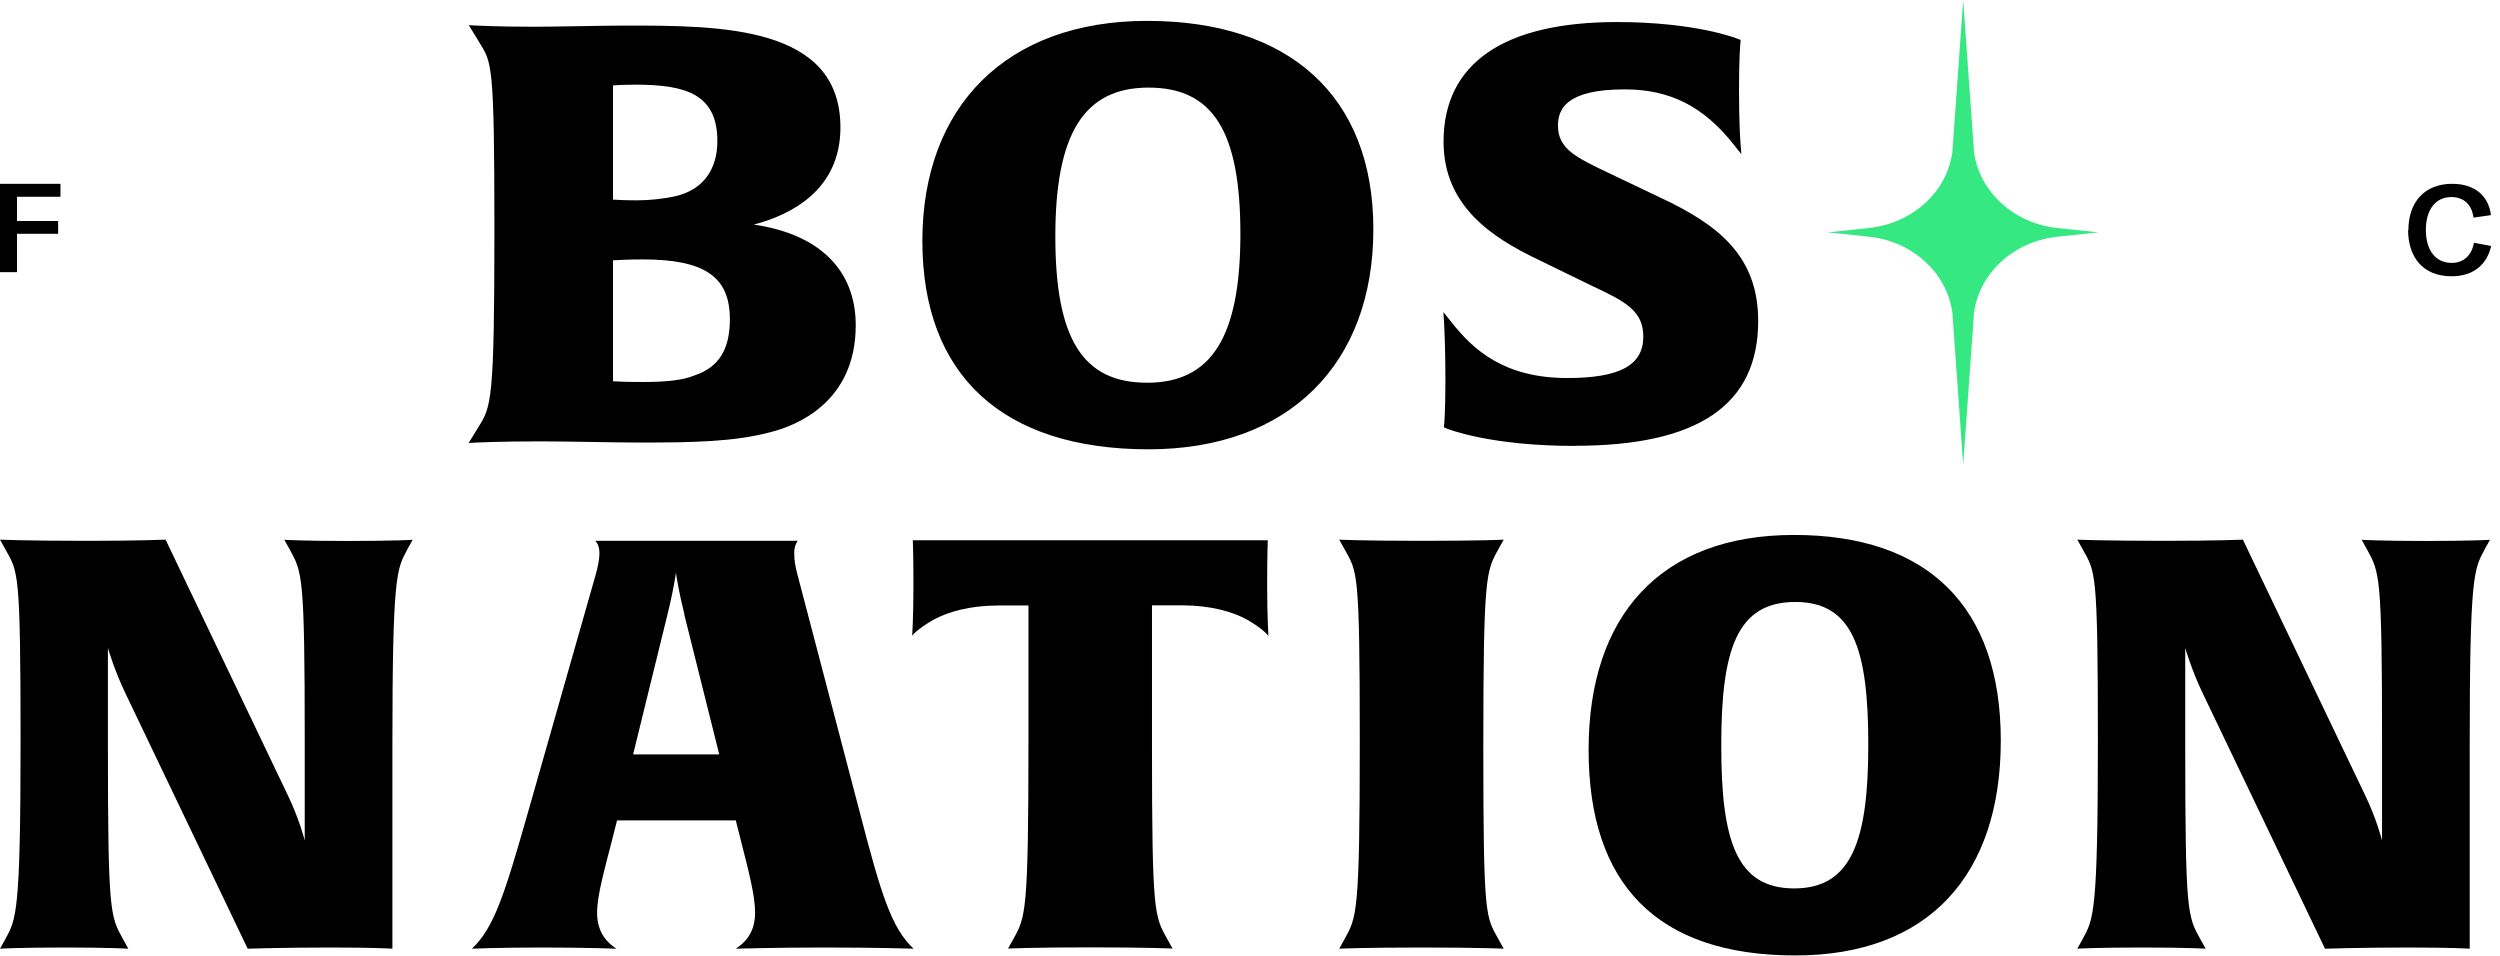
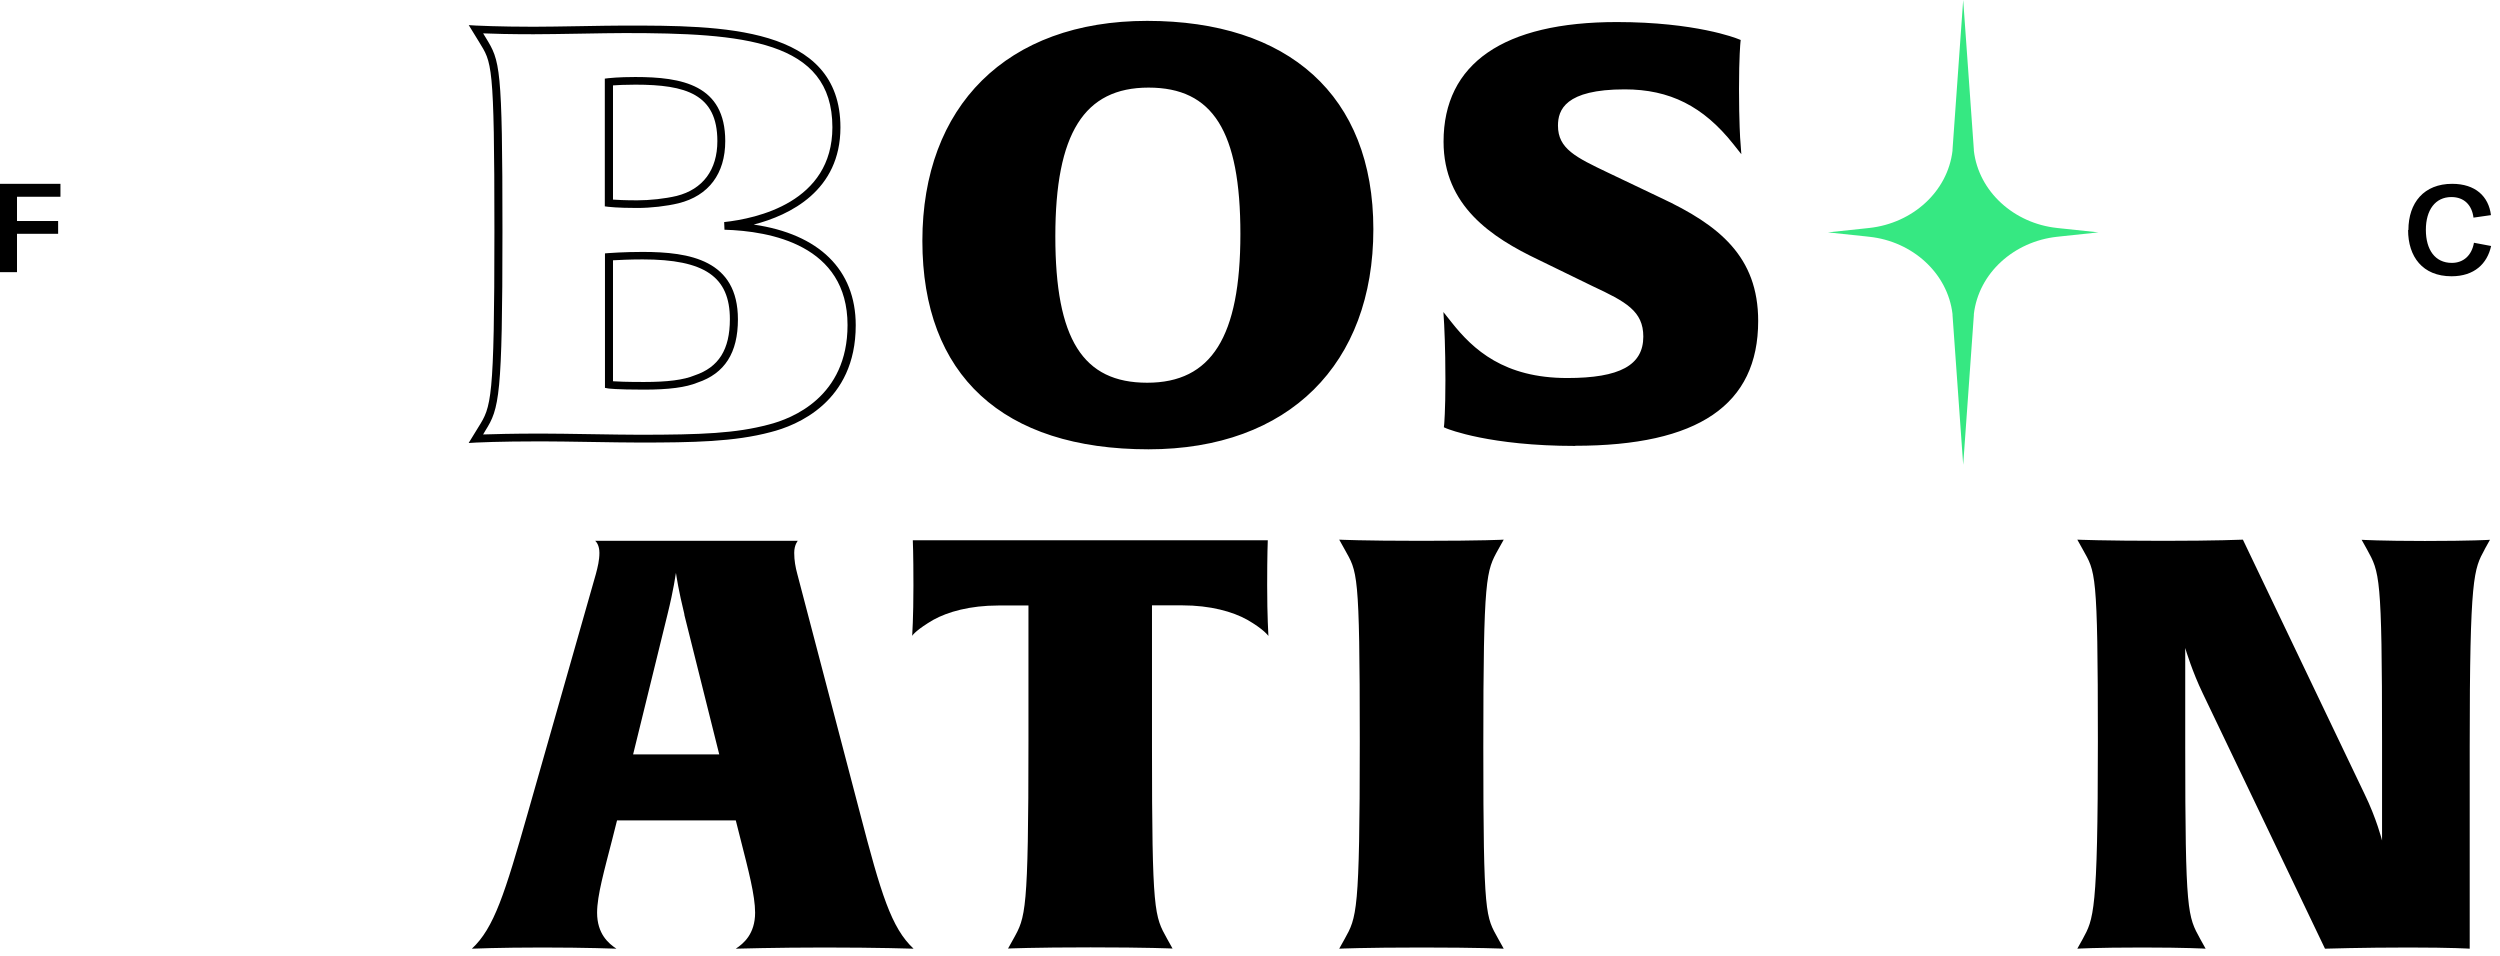
<svg xmlns="http://www.w3.org/2000/svg" width="272" height="104" viewBox="0 0 272 104" fill="none">
-   <path d="M83.735 46.598C80 47.589 75.963 47.717 69.554 47.717C66.964 47.717 61.497 47.589 58.839 47.589C54.096 47.589 51.791 47.717 51.791 47.717L52.43 46.662C53.877 44.359 54.23 43.847 54.23 25.138C54.23 6.428 53.944 6.748 52.43 4.254L51.791 3.198C51.791 3.198 54.23 3.326 58.048 3.326C60.42 3.326 65.753 3.198 67.973 3.198C79.782 3.198 91.001 3.63 91.001 13.864C91.001 21.78 83.516 24.099 78.84 24.594C85.753 24.786 92.65 27.409 92.65 35.388C92.65 42.376 87.906 45.558 83.735 46.614V46.598ZM69.117 8.795C67.25 8.795 66.24 8.923 66.24 8.923V22.084C66.24 22.084 67.098 22.212 69.336 22.212C70.782 22.212 72.431 22.02 73.726 21.716C76.468 21.028 78.47 19.029 78.47 15.351C78.47 9.866 74.651 8.795 69.117 8.795ZM69.924 27.824C67.839 27.824 66.257 27.952 66.257 27.952V41.864C66.257 41.864 66.981 41.992 70.076 41.992C72.448 41.992 74.399 41.8 75.761 41.241C77.999 40.489 79.866 38.81 79.866 34.748C79.866 29.136 75.829 27.824 69.941 27.824H69.924Z" fill="black" />
  <path d="M51 48.181L52.06 46.454C53.439 44.247 53.792 43.671 53.792 25.138C53.792 6.604 53.506 6.844 52.11 4.541L51 2.734L51.807 2.782C51.807 2.782 54.28 2.91 58.048 2.91C59.259 2.91 61.211 2.878 63.145 2.846C65.029 2.814 66.879 2.782 67.973 2.782C78.419 2.782 91.439 2.782 91.439 13.864C91.439 20.74 85.955 23.411 82.002 24.434C89.1 25.458 93.104 29.343 93.104 35.388C93.104 43.767 86.644 46.31 83.852 47.013C79.899 48.069 75.425 48.149 69.571 48.149C68.275 48.149 66.291 48.117 64.272 48.085C62.237 48.053 60.184 48.021 58.856 48.021C54.179 48.021 51.858 48.149 51.824 48.149L51.017 48.197L51 48.181ZM58.839 47.173C60.184 47.173 62.237 47.205 64.272 47.237C66.274 47.269 68.275 47.301 69.554 47.301C76.4 47.301 80.067 47.141 83.617 46.198C86.207 45.542 92.212 43.176 92.212 35.372C92.212 26.657 83.818 25.138 78.823 24.994L78.789 24.162C82.321 23.779 90.564 22.02 90.564 13.848C90.564 4.349 80.774 3.598 67.973 3.598C66.879 3.598 65.029 3.63 63.162 3.662C61.227 3.694 59.259 3.726 58.048 3.726C55.525 3.726 53.59 3.678 52.564 3.63L52.867 4.126C54.398 6.636 54.667 7.1 54.667 25.138C54.667 43.176 54.314 44.455 52.817 46.837L52.564 47.269C53.624 47.237 55.71 47.173 58.839 47.173ZM70.059 42.392C66.963 42.392 66.19 42.264 66.173 42.264L65.82 42.2V27.568L66.223 27.536C66.223 27.536 67.855 27.409 69.924 27.409C75.055 27.409 80.286 28.288 80.286 34.748C80.286 38.378 78.856 40.633 75.896 41.624C74.617 42.152 72.767 42.392 70.059 42.392ZM66.677 41.48C67.148 41.513 68.124 41.56 70.059 41.56C72.632 41.56 74.382 41.337 75.576 40.841C78.2 39.961 79.411 38.026 79.411 34.732C79.411 30.111 76.669 28.224 69.924 28.224C68.494 28.224 67.283 28.288 66.694 28.32V41.465L66.677 41.48ZM69.335 22.627C67.098 22.627 66.207 22.499 66.173 22.499L65.803 22.451V8.555L66.19 8.507C66.19 8.507 67.249 8.379 69.117 8.379C74.197 8.379 78.907 9.227 78.907 15.351C78.907 18.885 77.107 21.3 73.826 22.115C72.498 22.435 70.816 22.627 69.318 22.627H69.335ZM66.677 21.716C67.115 21.748 67.973 21.796 69.335 21.796C70.698 21.796 72.346 21.62 73.625 21.316C76.468 20.596 78.049 18.485 78.049 15.351C78.049 10.25 74.634 9.211 69.133 9.211C67.973 9.211 67.132 9.259 66.694 9.291V21.7L66.677 21.716Z" fill="black" />
  <path d="M124.963 48.468C108.916 48.468 100.791 40.361 100.791 26.209C100.791 14.168 107.267 2.686 124.829 2.686C140.876 2.686 149.001 10.794 149.001 24.946C149.001 36.987 142.525 48.468 124.963 48.468ZM124.963 9.115C117.696 9.115 114.383 14.232 114.383 25.713C114.383 37.195 117.629 42.056 124.812 42.056C131.995 42.056 135.392 36.939 135.392 25.457C135.392 13.976 132.146 9.115 124.963 9.115Z" fill="black" />
  <path d="M124.963 48.885C109.084 48.885 100.354 40.825 100.354 26.209C100.354 11.594 109.487 2.271 124.812 2.271C140.136 2.271 149.421 10.33 149.421 24.946C149.421 39.562 140.271 48.885 124.946 48.885H124.963ZM124.812 3.102C110.043 3.102 101.211 11.737 101.211 26.209C101.211 40.681 109.42 48.053 124.946 48.053C140.472 48.053 148.547 39.418 148.547 24.946C148.547 10.474 140.338 3.102 124.812 3.102ZM124.812 42.456C117.293 42.456 113.945 37.291 113.945 25.698C113.945 14.104 117.444 8.683 124.963 8.683C132.482 8.683 135.83 13.848 135.83 25.442C135.83 37.035 132.331 42.456 124.812 42.456ZM124.963 9.531C117.949 9.531 114.82 14.52 114.82 25.713C114.82 36.907 117.814 41.641 124.812 41.641C131.809 41.641 134.955 36.651 134.955 25.458C134.955 14.264 131.961 9.531 124.963 9.531Z" fill="black" />
  <path d="M171.374 48.101C162.088 48.101 157.563 46.23 157.563 46.23C157.563 46.23 157.715 44.791 157.715 41.369C157.715 37.627 157.563 35.324 157.563 35.324C160.087 38.506 163.535 41.56 170.516 41.56C175.344 41.56 179.229 40.617 179.229 36.635C179.229 33.517 176.925 32.398 173.476 30.767L167.572 27.904C161.954 25.218 157.496 21.86 157.496 15.431C157.496 7.004 163.905 2.83 175.915 2.83C184.478 2.83 188.935 4.637 188.935 4.637C188.935 4.637 188.784 6.14 188.784 9.69C188.784 13.24 188.935 15.431 188.935 15.431C186.059 11.817 182.459 9.323 176.773 9.323C172.097 9.323 169.069 10.442 169.069 13.688C169.069 16.614 171.508 17.622 175.394 19.493L180.508 21.924C186.765 24.85 190.87 28.096 190.87 34.956C190.87 45.254 182.308 48.117 171.374 48.117V48.101Z" fill="black" />
  <path d="M171.374 48.517C162.105 48.517 157.58 46.694 157.378 46.614L157.092 46.486L157.126 46.182C157.126 46.182 157.261 44.727 157.261 41.353C157.261 37.675 157.126 35.356 157.126 35.324L157.042 33.949L157.917 35.052C160.289 38.059 163.653 41.129 170.516 41.129C176.235 41.129 178.792 39.738 178.792 36.619C178.792 33.853 176.908 32.83 173.275 31.134L167.37 28.256C162.273 25.826 157.059 22.387 157.059 15.415C157.059 6.908 163.585 2.399 175.916 2.399C184.461 2.399 188.918 4.158 189.103 4.238L189.389 4.35L189.356 4.653C189.356 4.653 189.204 6.189 189.204 9.675C189.204 13.161 189.339 15.367 189.356 15.383L189.457 16.775L188.582 15.671C185.319 11.562 181.668 9.723 176.773 9.723C170.264 9.723 169.507 11.977 169.507 13.672C169.507 16.183 171.441 17.11 174.957 18.789L180.693 21.524C187.051 24.498 191.29 27.92 191.29 34.924C191.29 44.055 184.764 48.501 171.357 48.501L171.374 48.517ZM158.018 45.942C159.145 46.326 163.585 47.669 171.374 47.669C184.377 47.669 190.432 43.623 190.432 34.924C190.432 28.32 186.563 25.186 180.323 22.259L174.57 19.525C170.987 17.814 168.632 16.679 168.632 13.656C168.632 10.442 171.29 8.875 176.773 8.875C181.551 8.875 185.201 10.506 188.431 14.136C188.397 13.161 188.346 11.642 188.346 9.659C188.346 6.988 188.431 5.485 188.464 4.877C187.354 4.494 183.065 3.198 175.899 3.198C163.972 3.198 157.917 7.292 157.917 15.383C157.917 21.892 162.643 25.042 167.757 27.488L173.661 30.367C177.009 31.934 179.65 33.181 179.65 36.603C179.65 41.401 174.435 41.944 170.499 41.944C164.023 41.944 160.507 39.37 158.051 36.555C158.085 37.611 158.135 39.258 158.135 41.337C158.135 43.895 158.051 45.334 158.018 45.926V45.942Z" fill="black" />
  <path d="M224.545 24.882C224.428 24.882 224.158 24.834 223.805 24.802C219.129 24.306 215.277 20.852 214.755 16.391C214.755 16.359 214.755 16.327 214.755 16.279L213.595 0L212.434 16.279C212.434 16.279 212.434 16.343 212.434 16.391C211.912 20.852 208.077 24.29 203.384 24.802C203.048 24.834 202.779 24.866 202.644 24.882L198.876 25.282L202.644 25.681C202.762 25.681 203.031 25.73 203.384 25.762C208.06 26.257 211.912 29.711 212.434 34.173C212.434 34.205 212.434 34.237 212.434 34.285L213.595 50.563L214.755 34.285C214.755 34.285 214.755 34.221 214.755 34.173C215.277 29.711 219.112 26.273 223.805 25.762C224.142 25.73 224.411 25.698 224.545 25.681L228.313 25.282L224.545 24.882Z" fill="#36E882" />
  <path d="M0 29.611V20H6.577V21.407H1.85V24.046H6.325V25.437H1.85V29.611H0Z" fill="black" />
  <path d="M262.034 25.037C262.034 22.031 263.749 20 266.794 20C269.317 20 270.764 21.359 271.016 23.406L269.115 23.678C268.947 22.319 268.106 21.439 266.71 21.439C264.961 21.439 263.934 22.846 263.934 25.005C263.934 27.164 264.927 28.603 266.76 28.603C268.039 28.603 268.93 27.772 269.166 26.412L271.033 26.764C270.613 28.683 269.216 30.058 266.727 30.058C263.564 30.058 262 27.916 262 25.021L262.034 25.037Z" fill="black" />
-   <path d="M44.324 59.769C43.147 61.944 42.693 62.567 42.693 81.277V103.217C42.693 103.217 40.792 103.089 36.065 103.089C31.018 103.089 26.948 103.217 26.948 103.217L13.642 75.424C12.532 73.121 11.809 70.755 11.741 70.499V81.277C11.741 99.411 12.01 99.666 13.373 102.161L13.962 103.217C13.962 103.217 11.859 103.089 7.082 103.089C1.968 103.089 0 103.217 0 103.217L0.589 102.161C1.766 99.986 2.237 99.363 2.237 80.653C2.237 61.944 1.968 62.264 0.589 59.769L0 58.714C0 58.714 2.826 58.842 9.437 58.842C15.072 58.842 18.016 58.714 18.016 58.714L31.254 86.394C32.566 89.081 33.155 91.447 33.155 91.447V80.669C33.155 62.535 32.886 62.28 31.523 59.785L30.934 58.73C30.934 58.73 33.037 58.858 37.814 58.858C42.928 58.858 44.896 58.73 44.896 58.73L44.307 59.785L44.324 59.769Z" fill="black" />
  <path d="M89.692 103.089C84.443 103.089 80.053 103.217 80.053 103.217C80.911 102.657 82.156 101.601 82.156 99.299C82.156 97.428 81.432 94.693 80.574 91.319L80.053 89.256H67.134L66.613 91.319C65.755 94.677 64.964 97.428 64.964 99.299C64.964 101.601 66.209 102.657 67.067 103.217C67.067 103.217 63.719 103.089 59.009 103.089C54.299 103.089 51.339 103.217 51.339 103.217C53.761 100.978 54.939 97.172 57.428 88.441L64.83 62.456C65.031 61.704 65.216 60.952 65.216 60.153C65.216 59.353 64.897 58.969 64.762 58.842H86.798C86.798 58.842 86.411 59.273 86.411 60.153C86.411 60.968 86.546 61.72 86.748 62.456L93.56 88.441C95.848 97.236 96.975 100.962 99.397 103.217C99.397 103.217 95.528 103.089 89.692 103.089ZM74.468 66.869C73.812 64.183 73.61 62.759 73.543 62.328C73.476 62.631 73.341 63.943 72.618 66.869L68.883 82.076H78.253L74.451 66.869H74.468Z" fill="black" />
  <path d="M137.986 69.172C137.986 69.172 137.531 68.484 135.698 67.429C134.117 66.549 131.694 65.862 128.616 65.862H125.336V81.261C125.336 99.395 125.605 99.65 126.984 102.145L127.573 103.201C127.573 103.201 124.882 103.073 118.658 103.073C112.434 103.073 109.675 103.201 109.675 103.201L110.264 102.145C111.576 99.778 111.896 99.347 111.896 80.637V65.878H108.616C105.537 65.878 103.115 66.565 101.534 67.445C99.835 68.436 99.297 69.06 99.246 69.188C99.246 69.124 99.381 67.253 99.381 63.703C99.381 60.153 99.313 58.778 99.313 58.778H137.935C137.935 58.778 137.868 60.281 137.868 63.703C137.868 67.125 138.002 69.06 138.002 69.188L137.986 69.172Z" fill="black" />
  <path d="M154.69 103.089C148.398 103.089 145.707 103.217 145.707 103.217L146.296 102.161C147.608 99.794 147.944 99.363 147.944 80.653C147.944 61.944 147.675 62.264 146.296 59.769L145.707 58.714C145.707 58.714 148.197 58.842 154.622 58.842C161.385 58.842 163.605 58.714 163.605 58.714L163.016 59.769C161.704 62.136 161.385 62.567 161.385 81.277C161.385 99.986 161.654 99.666 163.016 102.161L163.605 103.217C163.605 103.217 160.914 103.089 154.69 103.089Z" fill="black" />
-   <path d="M195.33 103.952C180.241 103.952 172.84 96.165 172.84 81.581C172.84 66.997 180.645 58.202 195.195 58.202C209.746 58.202 217.686 65.99 217.686 80.573C217.686 95.157 209.88 103.952 195.33 103.952ZM195.33 65.494C188.904 65.494 187.273 70.787 187.273 81.133C187.273 91.479 188.921 96.66 195.212 96.66C201.503 96.66 203.27 91.367 203.27 81.021C203.27 70.675 201.621 65.494 195.33 65.494Z" fill="black" />
  <path d="M270.336 59.769C269.158 61.944 268.704 62.567 268.704 81.277V103.217C268.704 103.217 266.803 103.089 262.077 103.089C257.03 103.089 252.959 103.217 252.959 103.217L239.654 75.424C238.544 73.121 237.82 70.755 237.753 70.499V81.277C237.753 99.411 238.022 99.666 239.385 102.161L239.973 103.217C239.973 103.217 237.871 103.089 233.094 103.089C227.98 103.089 226.012 103.217 226.012 103.217L226.6 102.161C227.778 99.986 228.249 99.363 228.249 80.653C228.249 61.944 227.98 62.264 226.6 59.769L226.012 58.714C226.012 58.714 228.838 58.842 235.448 58.842C241.084 58.842 244.027 58.714 244.027 58.714L257.266 86.394C258.578 89.081 259.167 91.447 259.167 91.447V80.669C259.167 62.535 258.897 62.28 257.535 59.785L256.946 58.73C256.946 58.73 259.049 58.858 263.826 58.858C268.94 58.858 270.908 58.73 270.908 58.73L270.319 59.785L270.336 59.769Z" fill="black" />
</svg>